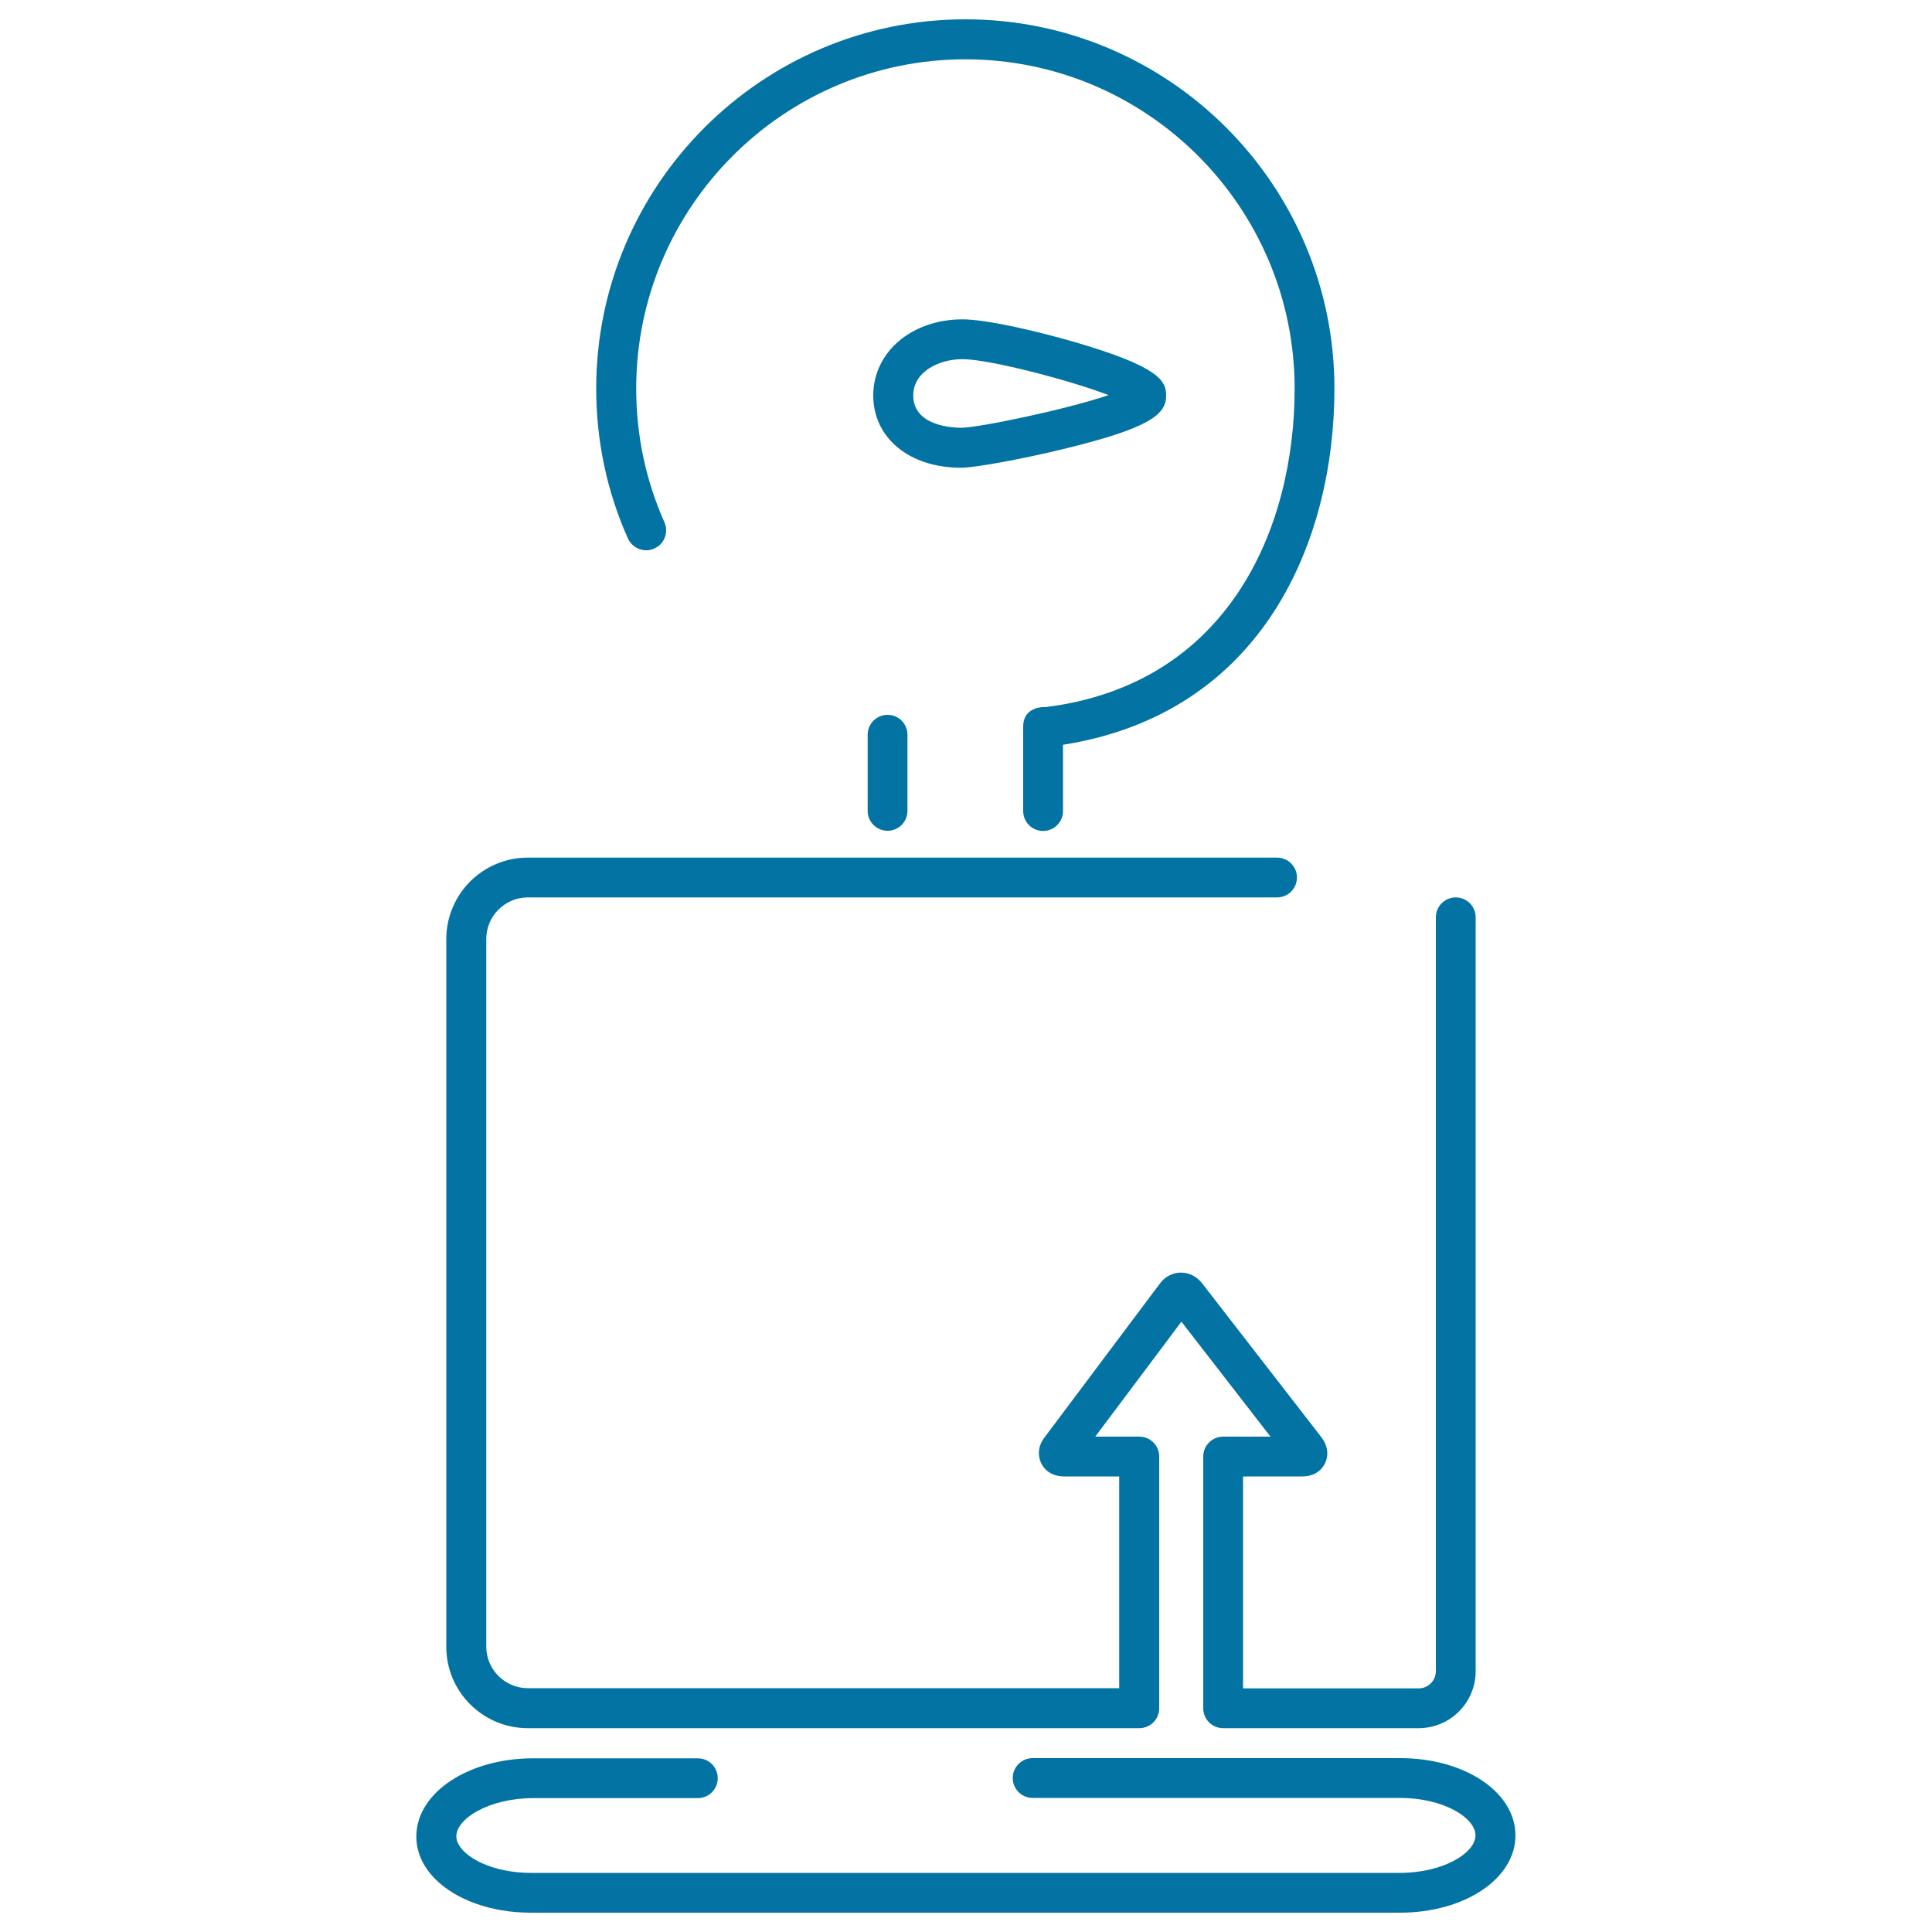
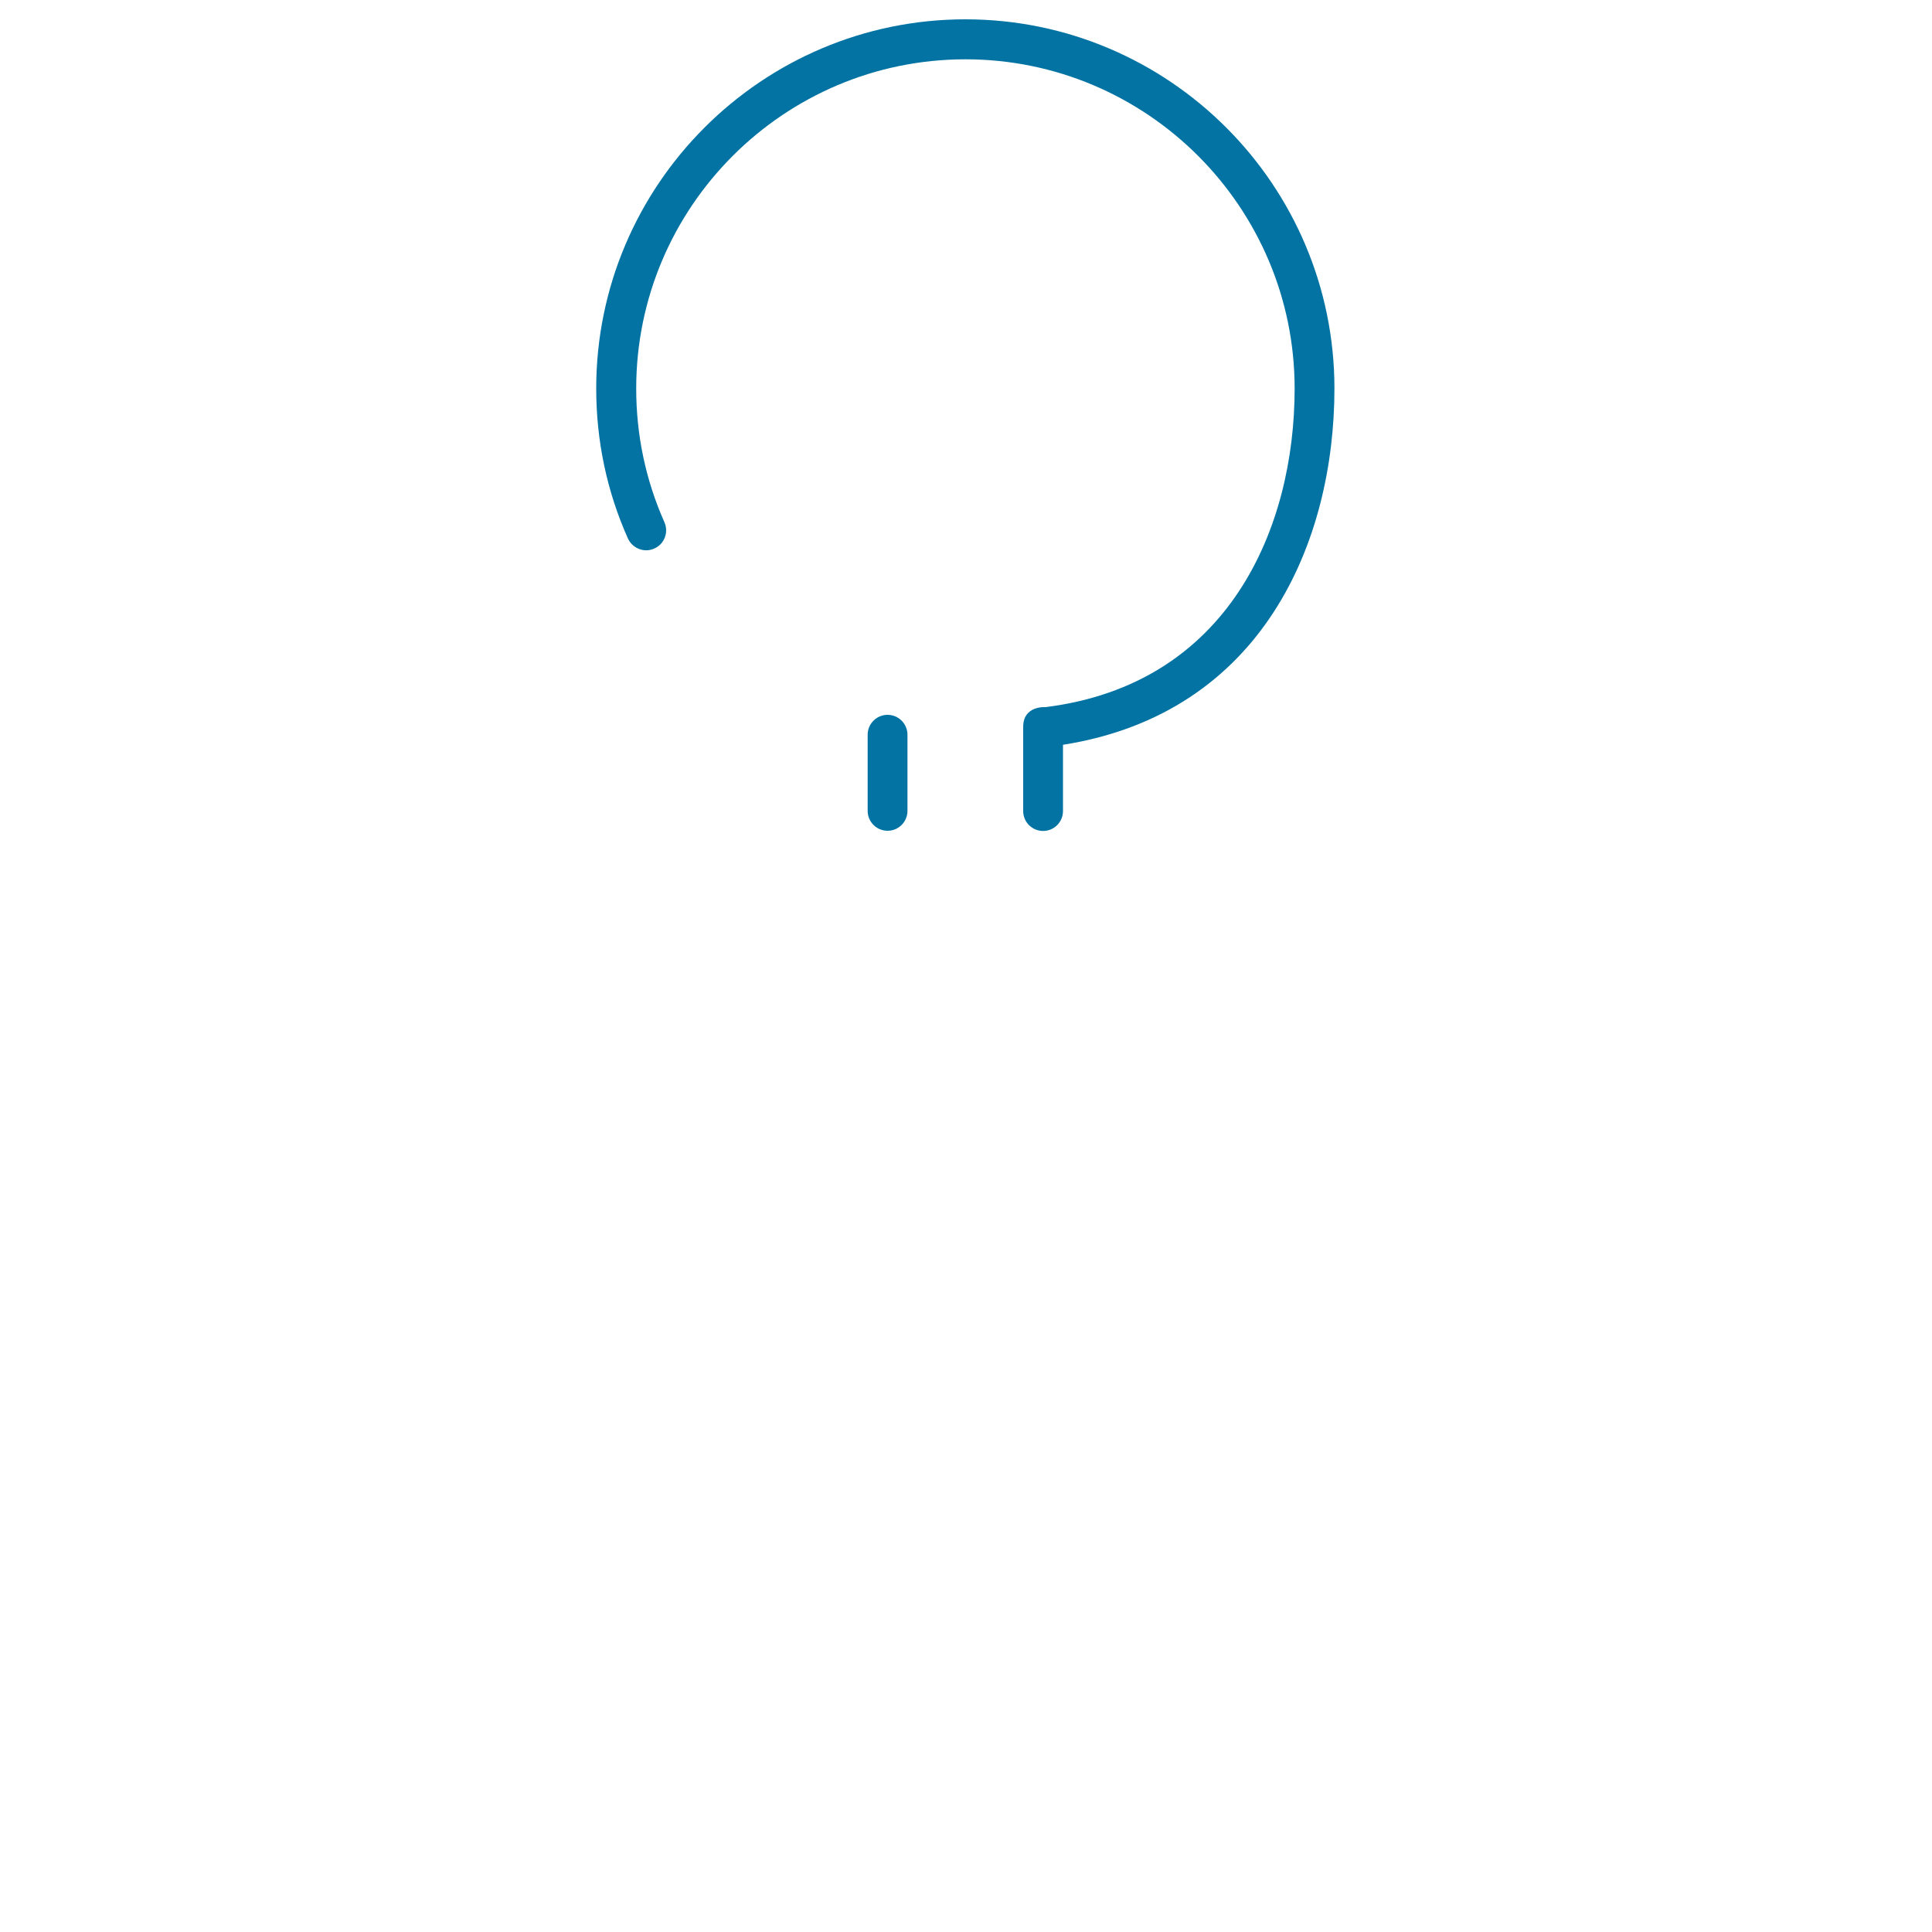
<svg xmlns="http://www.w3.org/2000/svg" viewBox="0 0 1000 1000" style="fill:#0273a2">
  <title>Logistics Ultrathin Tools Outlines SVG icon</title>
  <g>
    <g>
-       <path d="M724.7,910H534.5c-5.7,0-10.3,4.6-10.3,10.3c0,5.7,4.6,10.3,10.3,10.3h190.1c22.4,0,39.1,10.2,39.1,19.4c0,9.1-16.7,19.4-39.1,19.4h-450c-14.3,0-28-4.5-34.7-11.4c-2.5-2.6-3.8-5.2-3.7-7.7c0.2-9.2,17.3-19.6,39.8-19.6h85.2c5.7,0,10.3-4.6,10.3-10.3c0-5.7-4.6-10.3-10.3-10.3H276c-33.4,0-59.9,17.5-60.5,39.7c-0.2,8.2,3.1,16,9.6,22.6c10.8,11,29.3,17.6,49.5,17.6h450c33.5,0,59.8-17.6,59.8-40S758.2,910,724.7,910z" />
-       <path d="M497.4,242.1c7.4,0,32.4-4.6,54.7-10.1c43.5-10.7,51.5-17.6,51.5-27.3c0-7.6-3.6-14.9-47.5-27.7c-20-5.8-45.7-11.7-57.9-11.7c-26.3,0-46.2,16.9-46.2,39.4C452,226.7,470.7,242.1,497.4,242.1L497.4,242.1L497.4,242.1L497.4,242.1z M472.7,204.7c0-12.2,13.1-18.8,25.5-18.8c13.6,0,54.9,10.7,75.6,18.6c-22,7.5-67.3,16.9-76.3,16.9h0C493.3,221.4,472.7,220.6,472.7,204.7z" />
-       <path d="M338.7,283.9c5.2-2.3,7.5-8.4,5.2-13.6c-9.7-21.8-14.6-45.1-14.6-69.2c0-94,76.5-170.4,170.4-170.4c94,0,170.4,76.5,170.4,170.4c0,71.9-33.9,153-128.9,164.9c-0.1,0-11.6-0.9-11.6,10.2v43.6c0,5.7,4.6,10.3,10.3,10.3c5.7,0,10.3-4.6,10.3-10.3v-34.3c103.4-16.3,140.5-105.3,140.5-184.4C690.7,95.7,605,10,499.7,10c-105.3,0-191.1,85.7-191.1,191.1c0,27,5.5,53.2,16.4,77.6C327.4,283.9,333.5,286.3,338.7,283.9z" />
+       <path d="M338.7,283.9c5.2-2.3,7.5-8.4,5.2-13.6c-9.7-21.8-14.6-45.1-14.6-69.2c0-94,76.5-170.4,170.4-170.4c94,0,170.4,76.5,170.4,170.4c0,71.9-33.9,153-128.9,164.9c-0.1,0-11.6-0.9-11.6,10.2v43.6c0,5.7,4.6,10.3,10.3,10.3c5.7,0,10.3-4.6,10.3-10.3v-34.3c103.4-16.3,140.5-105.3,140.5-184.4C690.7,95.7,605,10,499.7,10c-105.3,0-191.1,85.7-191.1,191.1c0,27,5.5,53.2,16.4,77.6C327.4,283.9,333.5,286.3,338.7,283.9" />
      <path d="M449.1,380.3v39.4c0,5.7,4.6,10.3,10.3,10.3c5.7,0,10.3-4.6,10.3-10.3v-39.4c0-5.7-4.6-10.3-10.3-10.3C453.7,370,449.1,374.6,449.1,380.3z" />
-       <path d="M273.2,894.5h316.5c5.7,0,10.3-4.6,10.3-10.3V753.9c0-5.7-4.6-10.3-10.3-10.3h-22.8l44.6-59.5l46.1,59.5h-24.5c-5.7,0-10.3,4.6-10.3,10.3v130.3c0,5.7,4.6,10.3,10.3,10.3h101.2c16.3,0,29.5-13.2,29.5-29.5V474.8c0-5.7-4.6-10.3-10.3-10.3s-10.3,4.6-10.3,10.3V865c0,4.9-4,8.9-8.9,8.9h-90.9V764.2h30.9c5.1,0,9.5-2.5,11.5-6.8c2.1-4.2,1.4-9.2-1.7-13.3l-62-80c-2.7-3.4-6.6-5.4-10.8-5.4h-0.1c-4.2,0-8.2,2.1-10.8,5.6l-59.9,79.9c-3.1,4.1-3.6,9-1.5,13.3c2.1,4.2,6.4,6.7,11.5,6.7h28.8v109.6H273.2c-11.9,0-21.5-9.7-21.5-21.5V486c0-11.9,9.7-21.5,21.5-21.5H661c5.7,0,10.3-4.6,10.3-10.3c0-5.7-4.6-10.3-10.3-10.3H273.2c-23.3,0-42.2,18.9-42.2,42.2v366.3C231,875.6,249.9,894.5,273.2,894.5z" />
    </g>
  </g>
</svg>